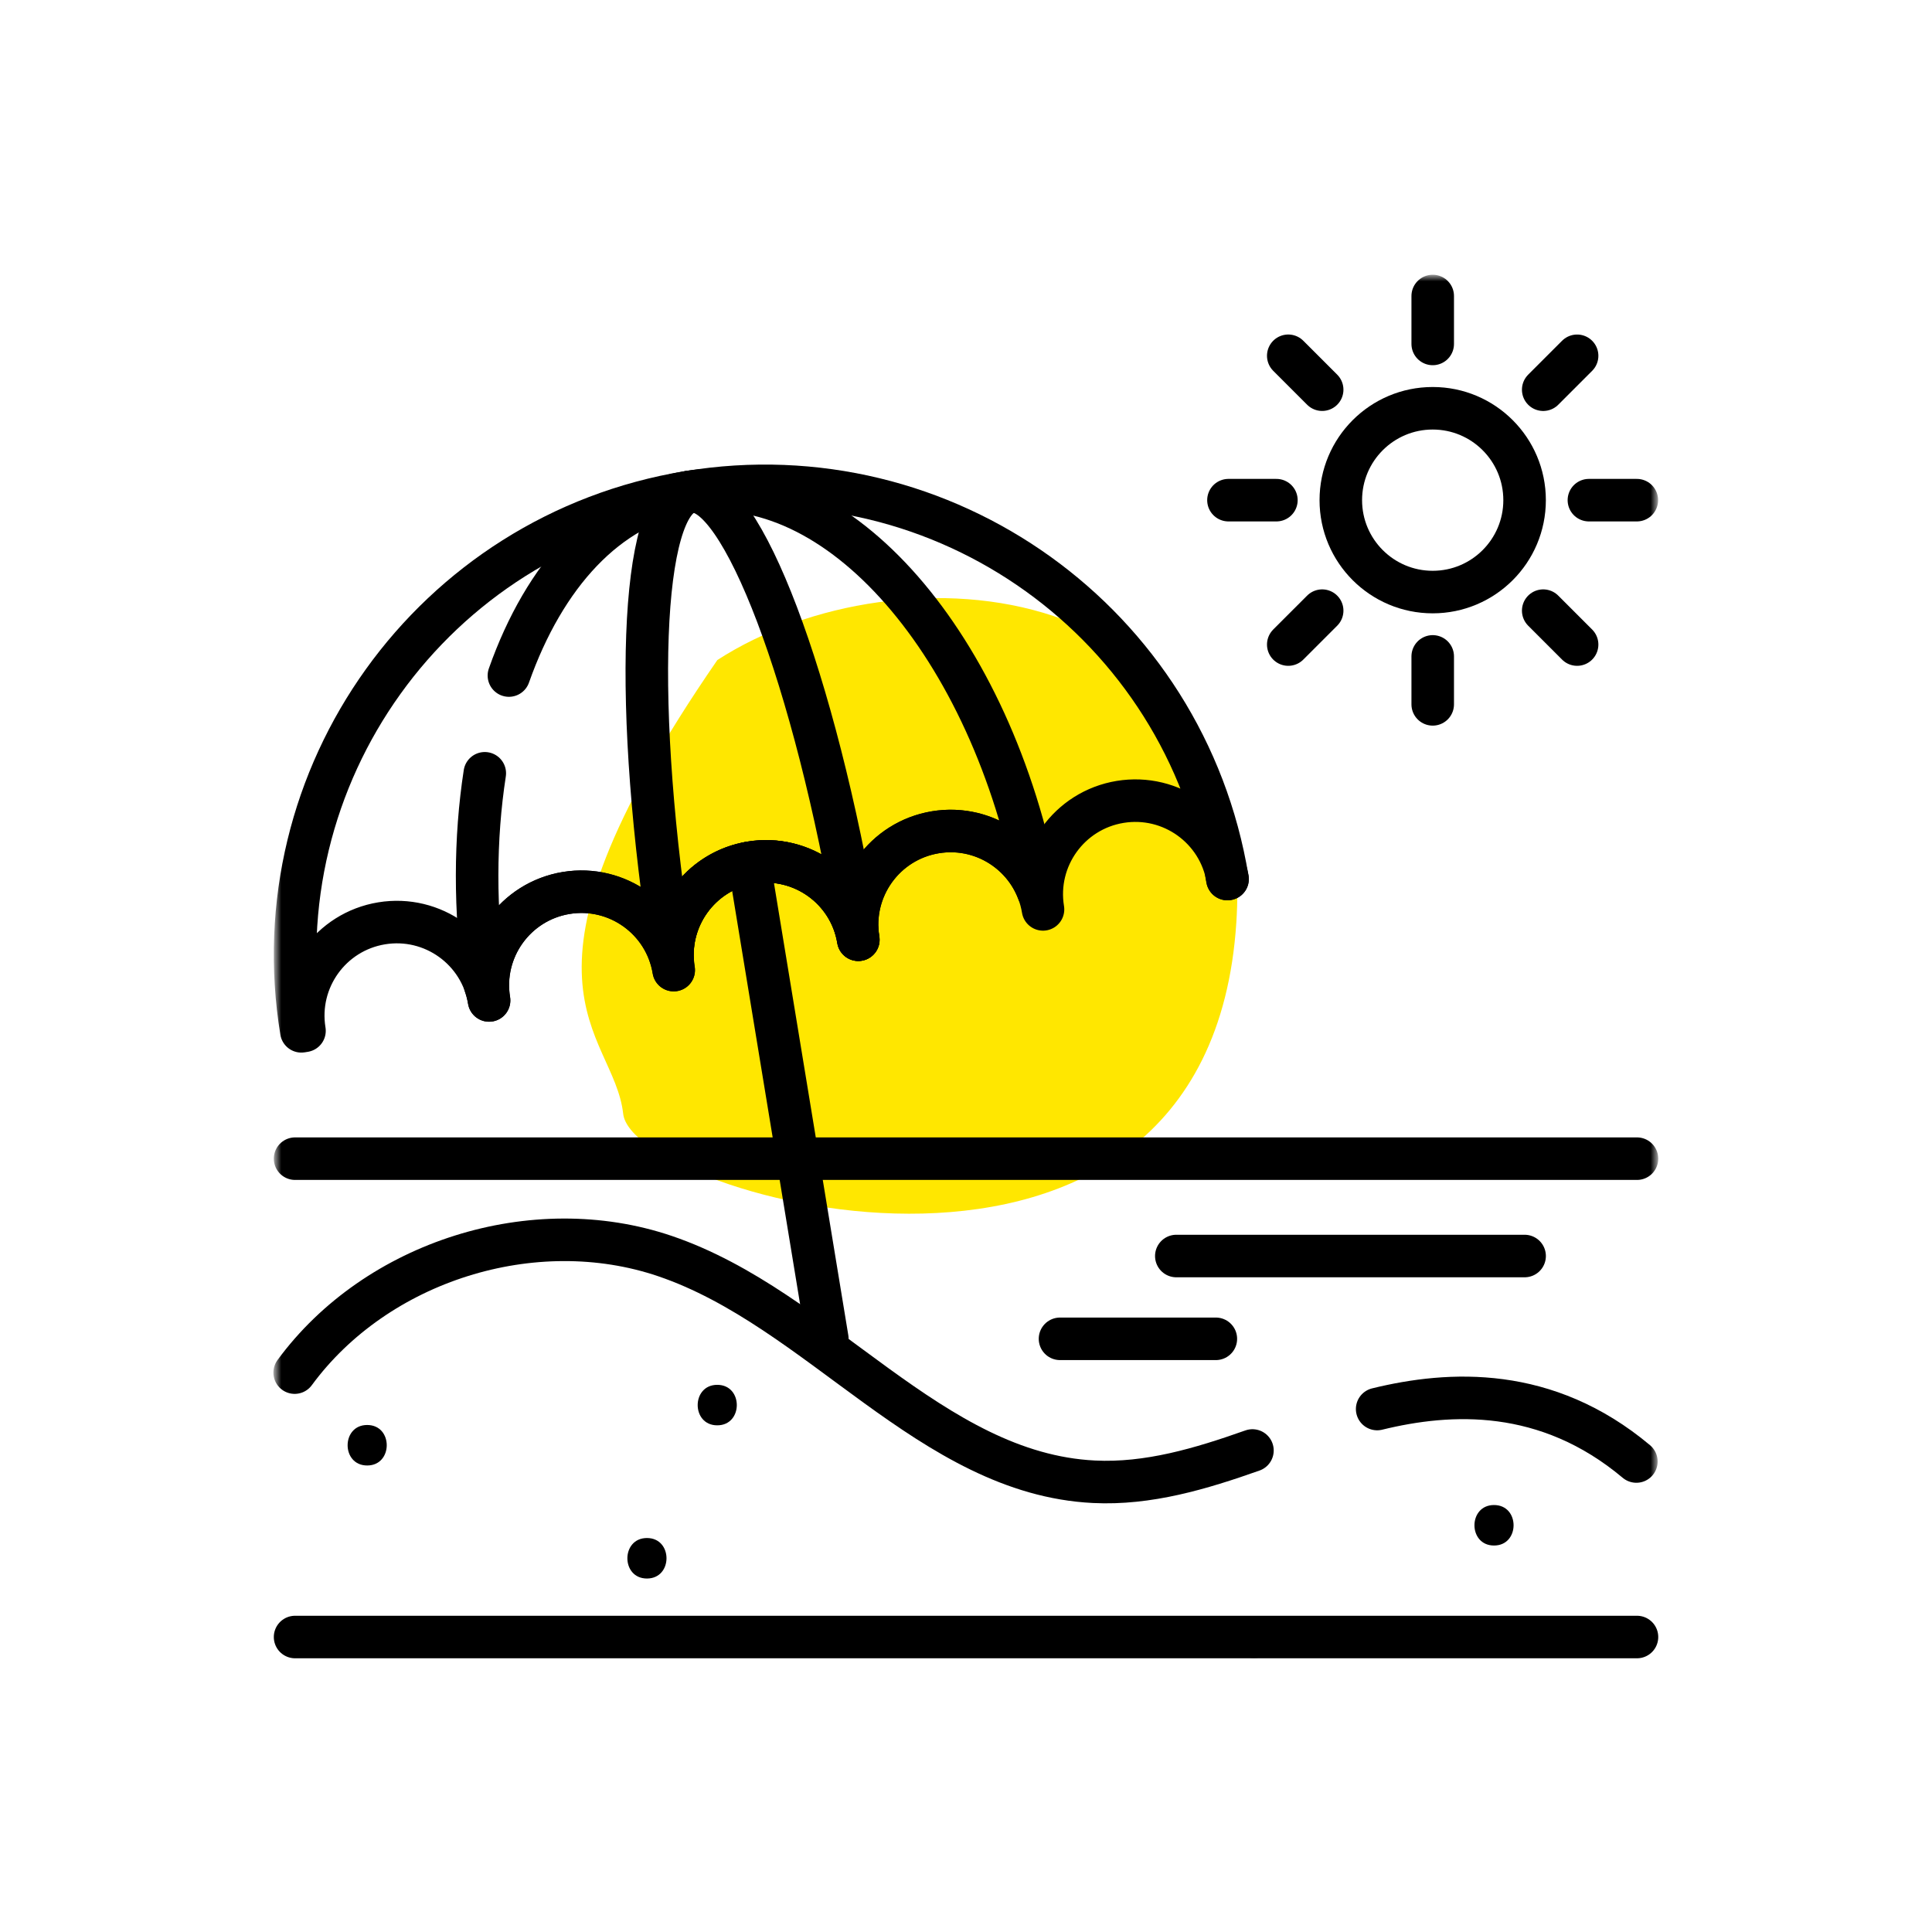
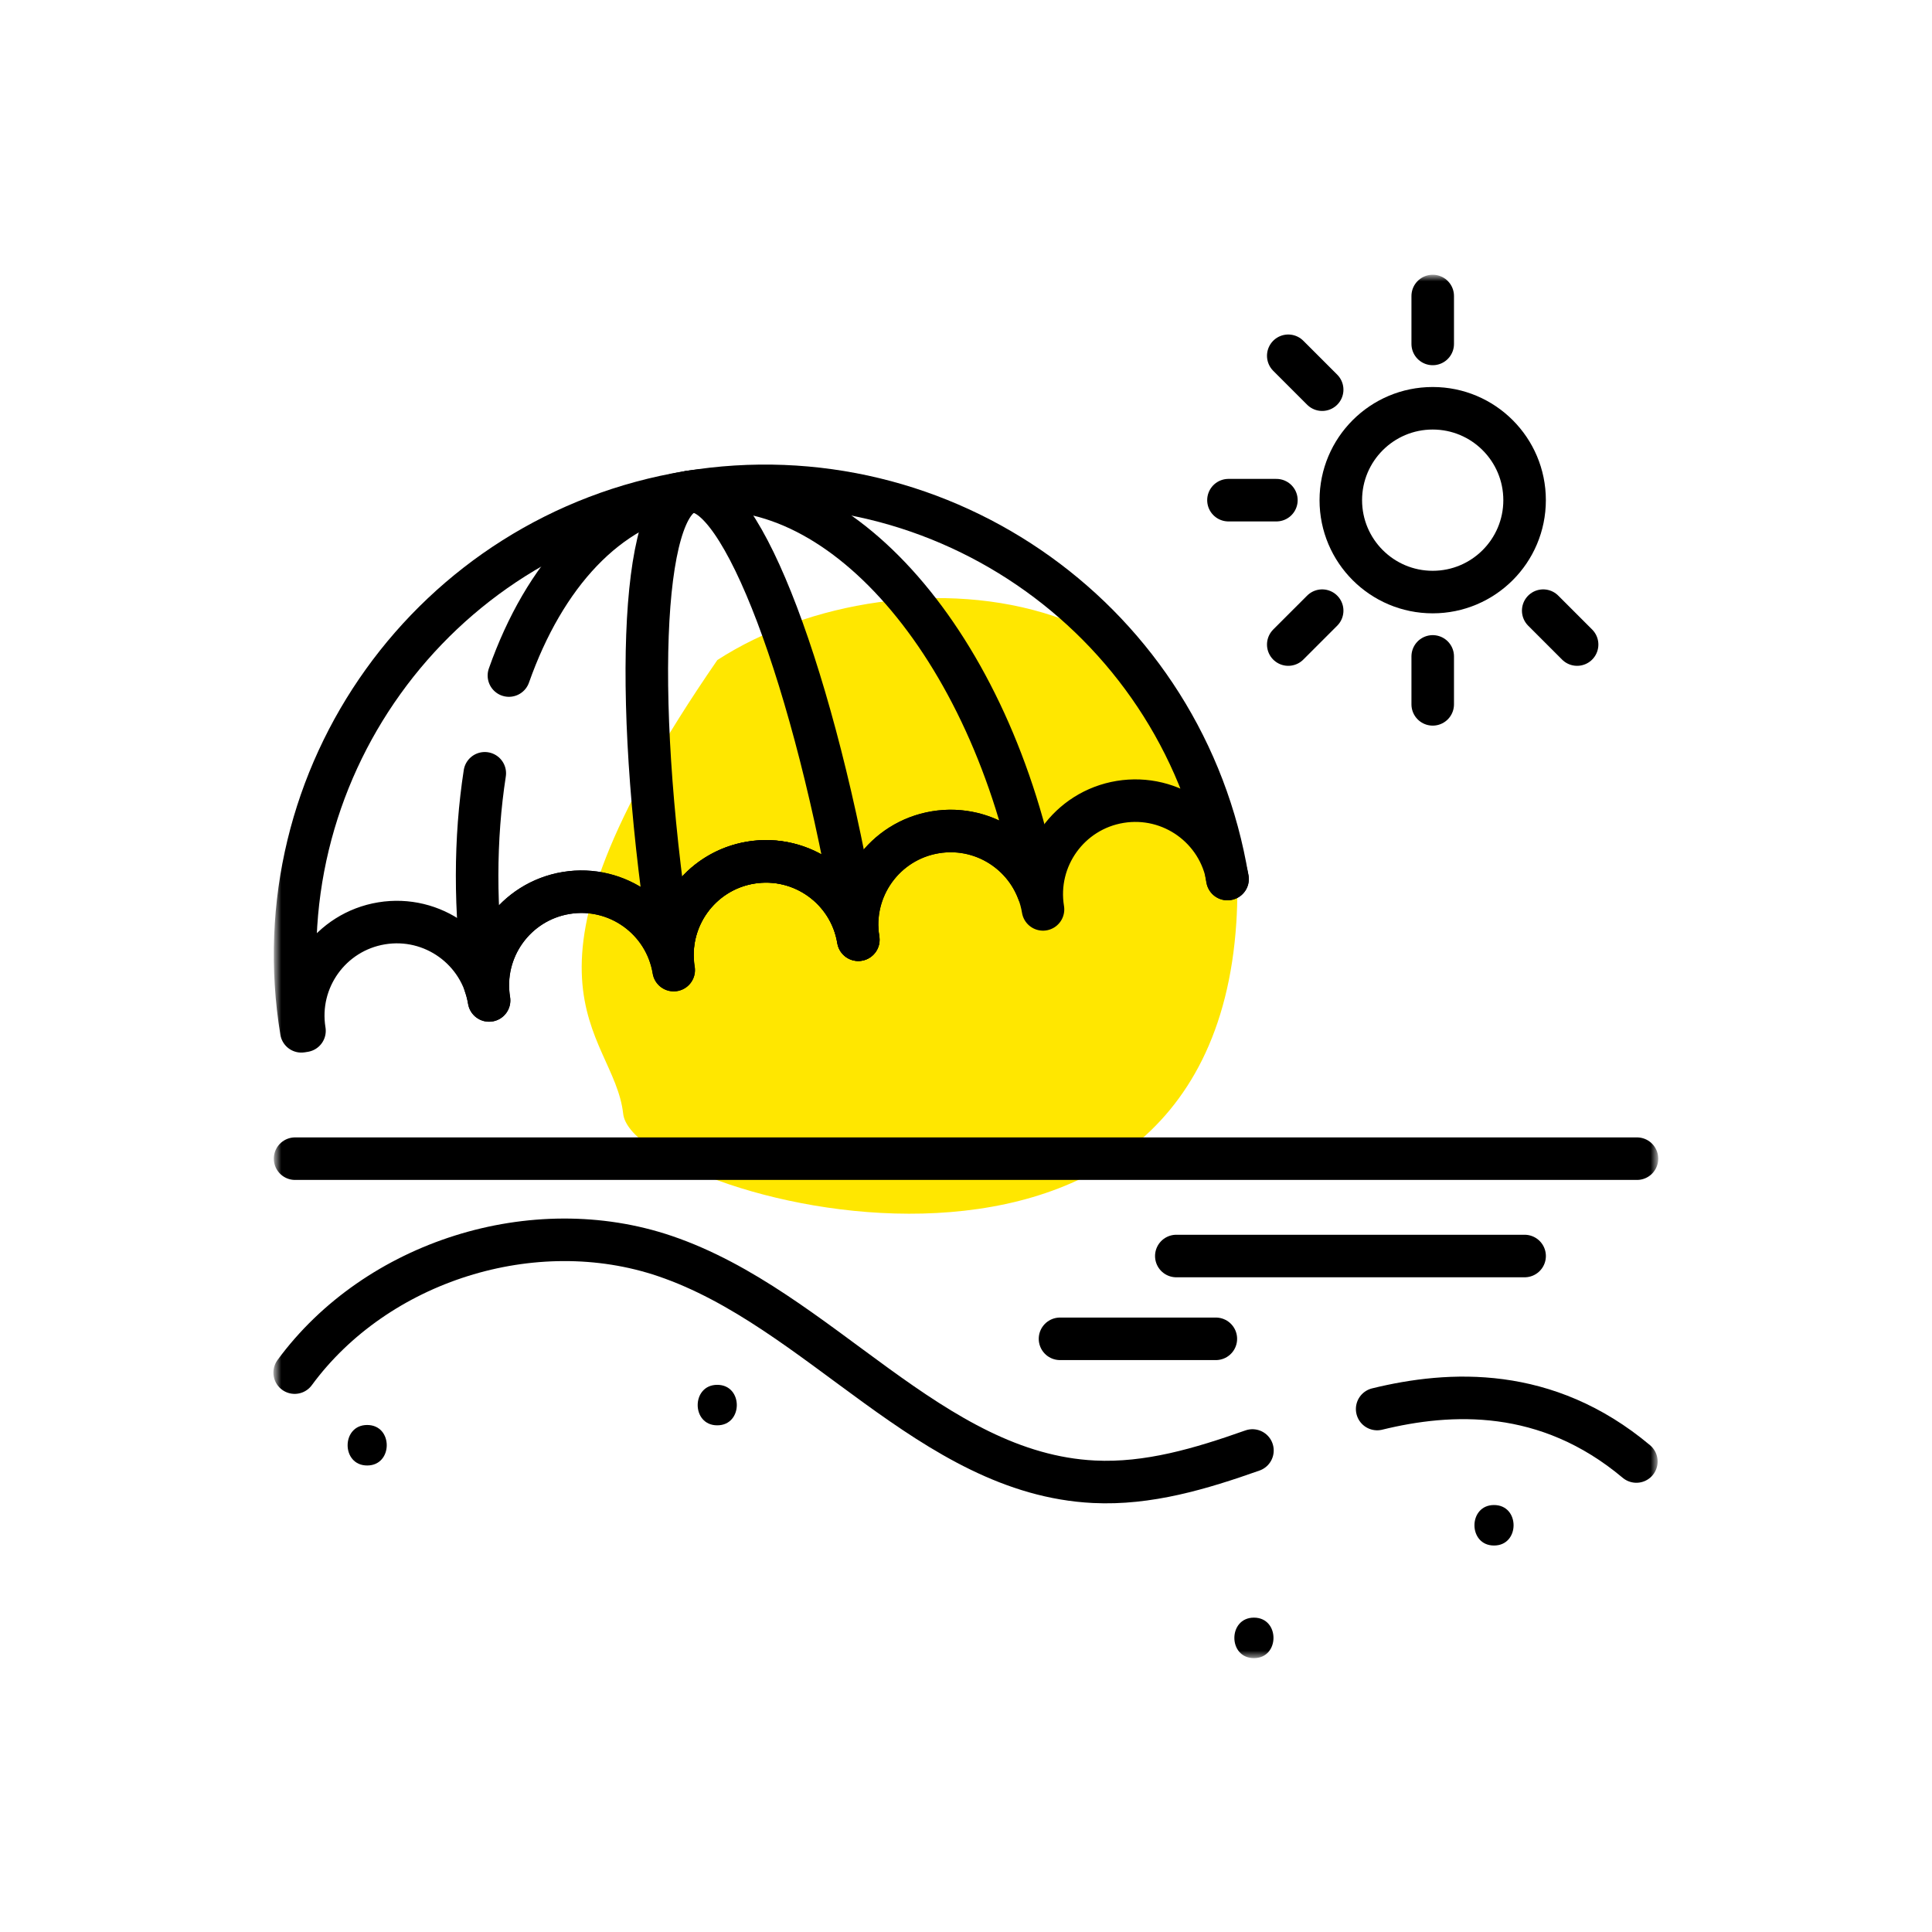
<svg xmlns="http://www.w3.org/2000/svg" width="182" height="182" viewBox="0 0 182 182" fill="none">
  <path d="M116.466 86.903C118.592 53.969 84.728 51.092 67.579 62.175C46.289 93.051 57.819 97.008 58.706 104.924C59.593 112.841 113.808 128.069 116.466 86.903Z" fill="#FFE700" />
  <mask id="mask0_29118_8888" style="mask-type:luminance" maskUnits="userSpaceOnUse" x="25" y="25" width="132" height="132">
    <path d="M25.89 25.975H156.116V156.202H25.89V25.975Z" fill="white" />
  </mask>
  <g mask="url(#mask0_29118_8888)">
    <path d="M27.797 109.15H154.208" stroke="black" stroke-width="4.007" stroke-miterlimit="10" stroke-linecap="round" stroke-linejoin="round" />
    <path d="M115.646 82.808C114.856 78.005 110.323 74.752 105.52 75.541C100.717 76.331 97.464 80.864 98.254 85.667C97.464 80.864 92.931 77.611 88.128 78.401C83.325 79.191 80.072 83.724 80.862 88.527C80.072 83.724 75.538 80.471 70.735 81.26C65.933 82.05 62.679 86.584 63.469 91.387C62.679 86.584 58.146 83.331 53.343 84.12C48.54 84.91 45.287 89.443 46.077 94.246C45.287 89.443 40.754 86.19 35.951 86.98C31.148 87.769 27.895 92.303 28.684 97.106L28.389 97.154C24.428 73.063 40.747 50.322 64.839 46.36C88.93 42.399 111.672 58.718 115.633 82.81L115.646 82.808Z" stroke="black" stroke-width="4.007" stroke-miterlimit="10" stroke-linecap="round" stroke-linejoin="round" />
-     <path d="M70.566 81.285L77.938 126.121" stroke="black" stroke-width="4.007" stroke-miterlimit="10" stroke-linecap="round" stroke-linejoin="round" />
    <path d="M45.668 72.846C44.726 78.951 44.678 85.728 45.688 92.762C45.854 93.237 45.983 93.732 46.068 94.246C45.278 89.443 48.531 84.909 53.334 84.119C58.137 83.33 62.67 86.583 63.46 91.386C62.67 86.583 65.924 82.049 70.726 81.26C75.529 80.47 80.063 83.724 80.852 88.526C80.063 83.724 83.316 79.19 88.119 78.4C92.34 77.706 96.353 80.136 97.799 83.996C93.432 60.785 78.911 44.054 64.846 46.357C64.842 46.358 64.838 46.358 64.834 46.359C57.231 47.61 51.282 54.175 47.941 63.638" stroke="black" stroke-width="4.007" stroke-miterlimit="10" stroke-linecap="round" stroke-linejoin="round" />
-     <path d="M65.077 46.322C65.051 46.327 65.025 46.33 64.999 46.334C60.288 47.194 59.574 66.814 63.354 90.435C63.108 85.998 66.24 81.998 70.724 81.26C75.526 80.471 80.06 83.724 80.85 88.527C80.8 88.224 80.767 87.923 80.748 87.624C76.772 64.038 69.818 45.67 65.077 46.322Z" stroke="black" stroke-width="4.007" stroke-miterlimit="10" stroke-linecap="round" stroke-linejoin="round" />
+     <path d="M65.077 46.322C65.051 46.327 65.025 46.33 64.999 46.334C60.288 47.194 59.574 66.814 63.354 90.435C63.108 85.998 66.24 81.998 70.724 81.26C75.526 80.471 80.06 83.724 80.85 88.527C80.8 88.224 80.767 87.923 80.748 87.624C76.772 64.038 69.818 45.67 65.077 46.322" stroke="black" stroke-width="4.007" stroke-miterlimit="10" stroke-linecap="round" stroke-linejoin="round" />
    <path d="M115.632 82.807C115.6 82.616 115.561 82.428 115.518 82.242C115.552 82.431 115.587 82.619 115.618 82.809L115.632 82.807Z" stroke="black" stroke-width="4.007" stroke-miterlimit="10" stroke-linecap="round" stroke-linejoin="round" />
    <path d="M143.621 47.117C143.621 51.898 139.746 55.774 134.965 55.774C130.184 55.774 126.308 51.898 126.308 47.117C126.308 42.336 130.184 38.46 134.965 38.46C139.746 38.46 143.621 42.336 143.621 47.117Z" stroke="black" stroke-width="4.007" stroke-miterlimit="10" stroke-linecap="round" stroke-linejoin="round" />
    <path d="M134.966 27.884V32.4" stroke="black" stroke-width="4.007" stroke-miterlimit="10" stroke-linecap="round" stroke-linejoin="round" />
    <path d="M134.966 61.835V66.352" stroke="black" stroke-width="4.007" stroke-miterlimit="10" stroke-linecap="round" stroke-linejoin="round" />
-     <path d="M148.568 33.517L145.375 36.711" stroke="black" stroke-width="4.007" stroke-miterlimit="10" stroke-linecap="round" stroke-linejoin="round" />
    <path d="M124.552 57.525L121.358 60.719" stroke="black" stroke-width="4.007" stroke-miterlimit="10" stroke-linecap="round" stroke-linejoin="round" />
-     <path d="M154.195 47.117H149.679" stroke="black" stroke-width="4.007" stroke-miterlimit="10" stroke-linecap="round" stroke-linejoin="round" />
    <path d="M120.24 47.117H115.724" stroke="black" stroke-width="4.007" stroke-miterlimit="10" stroke-linecap="round" stroke-linejoin="round" />
    <path d="M148.568 60.719L145.375 57.525" stroke="black" stroke-width="4.007" stroke-miterlimit="10" stroke-linecap="round" stroke-linejoin="round" />
    <path d="M124.552 36.709L121.358 33.515" stroke="black" stroke-width="4.007" stroke-miterlimit="10" stroke-linecap="round" stroke-linejoin="round" />
    <path d="M34.59 138.053C37.045 138.053 37.049 134.238 34.59 134.238C32.135 134.238 32.131 138.053 34.59 138.053Z" fill="black" />
-     <path d="M60.944 148.701C63.399 148.701 63.403 144.886 60.944 144.886C58.489 144.886 58.485 148.701 60.944 148.701Z" fill="black" />
    <path d="M67.567 134.27C70.022 134.27 70.026 130.455 67.567 130.455C65.112 130.455 65.108 134.27 67.567 134.27Z" fill="black" />
    <path d="M118.124 156.202C120.578 156.202 120.582 152.386 118.124 152.386C115.669 152.386 115.664 156.202 118.124 156.202Z" fill="black" />
    <path d="M140.741 145.593C143.196 145.593 143.2 141.778 140.741 141.778C138.286 141.778 138.282 145.593 140.741 145.593Z" fill="black" />
    <path d="M99.856 126.121H114.536" stroke="black" stroke-width="4.007" stroke-miterlimit="10" stroke-linecap="round" stroke-linejoin="round" />
    <path d="M110.812 118.321H143.623" stroke="black" stroke-width="4.007" stroke-miterlimit="10" stroke-linecap="round" stroke-linejoin="round" />
    <path d="M129.732 132.735C136.593 131.056 145.685 130.573 154.151 137.678" stroke="black" stroke-width="4.007" stroke-miterlimit="10" stroke-linecap="round" stroke-linejoin="round" />
    <path d="M27.758 129.304C35.474 118.795 50.293 114.132 62.644 118.327C77.23 123.282 87.665 138.828 103.053 139.586C108.168 139.839 113.111 138.364 117.984 136.64" stroke="black" stroke-width="4.007" stroke-miterlimit="10" stroke-linecap="round" stroke-linejoin="round" />
  </g>
-   <path d="M27.797 154.212H154.208" stroke="black" stroke-width="4.007" stroke-miterlimit="10" stroke-linecap="round" stroke-linejoin="round" />
</svg>